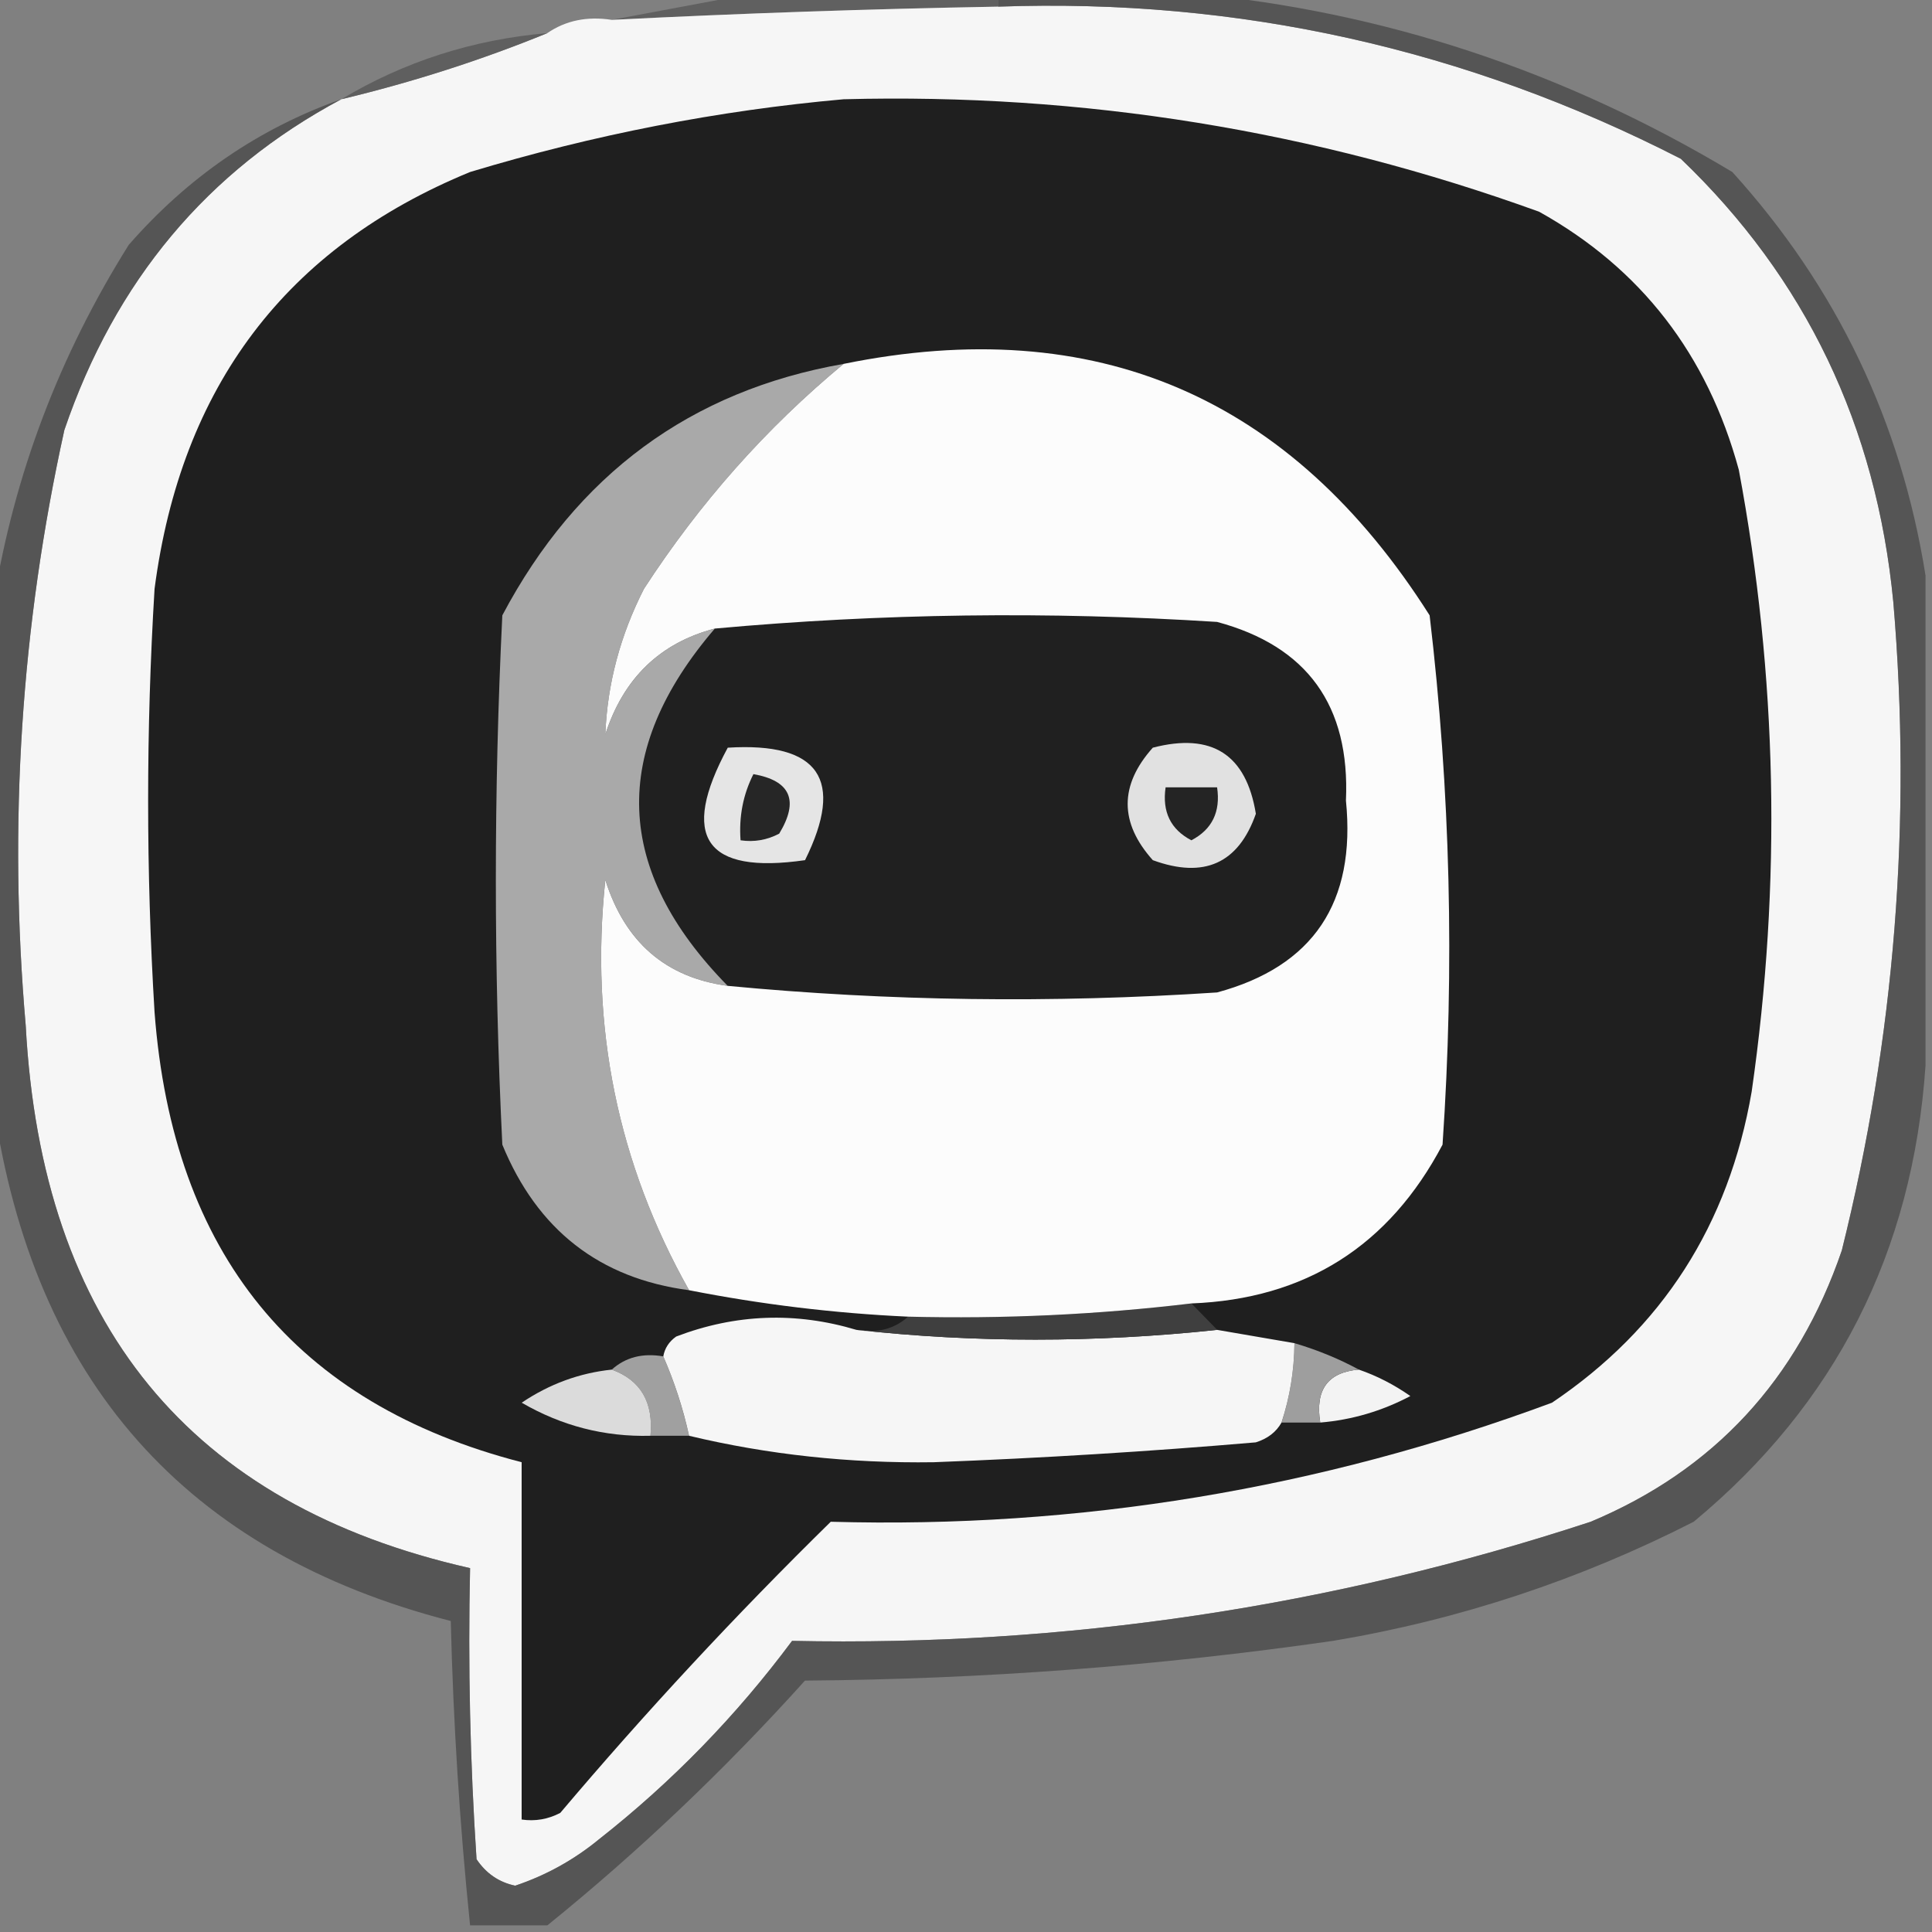
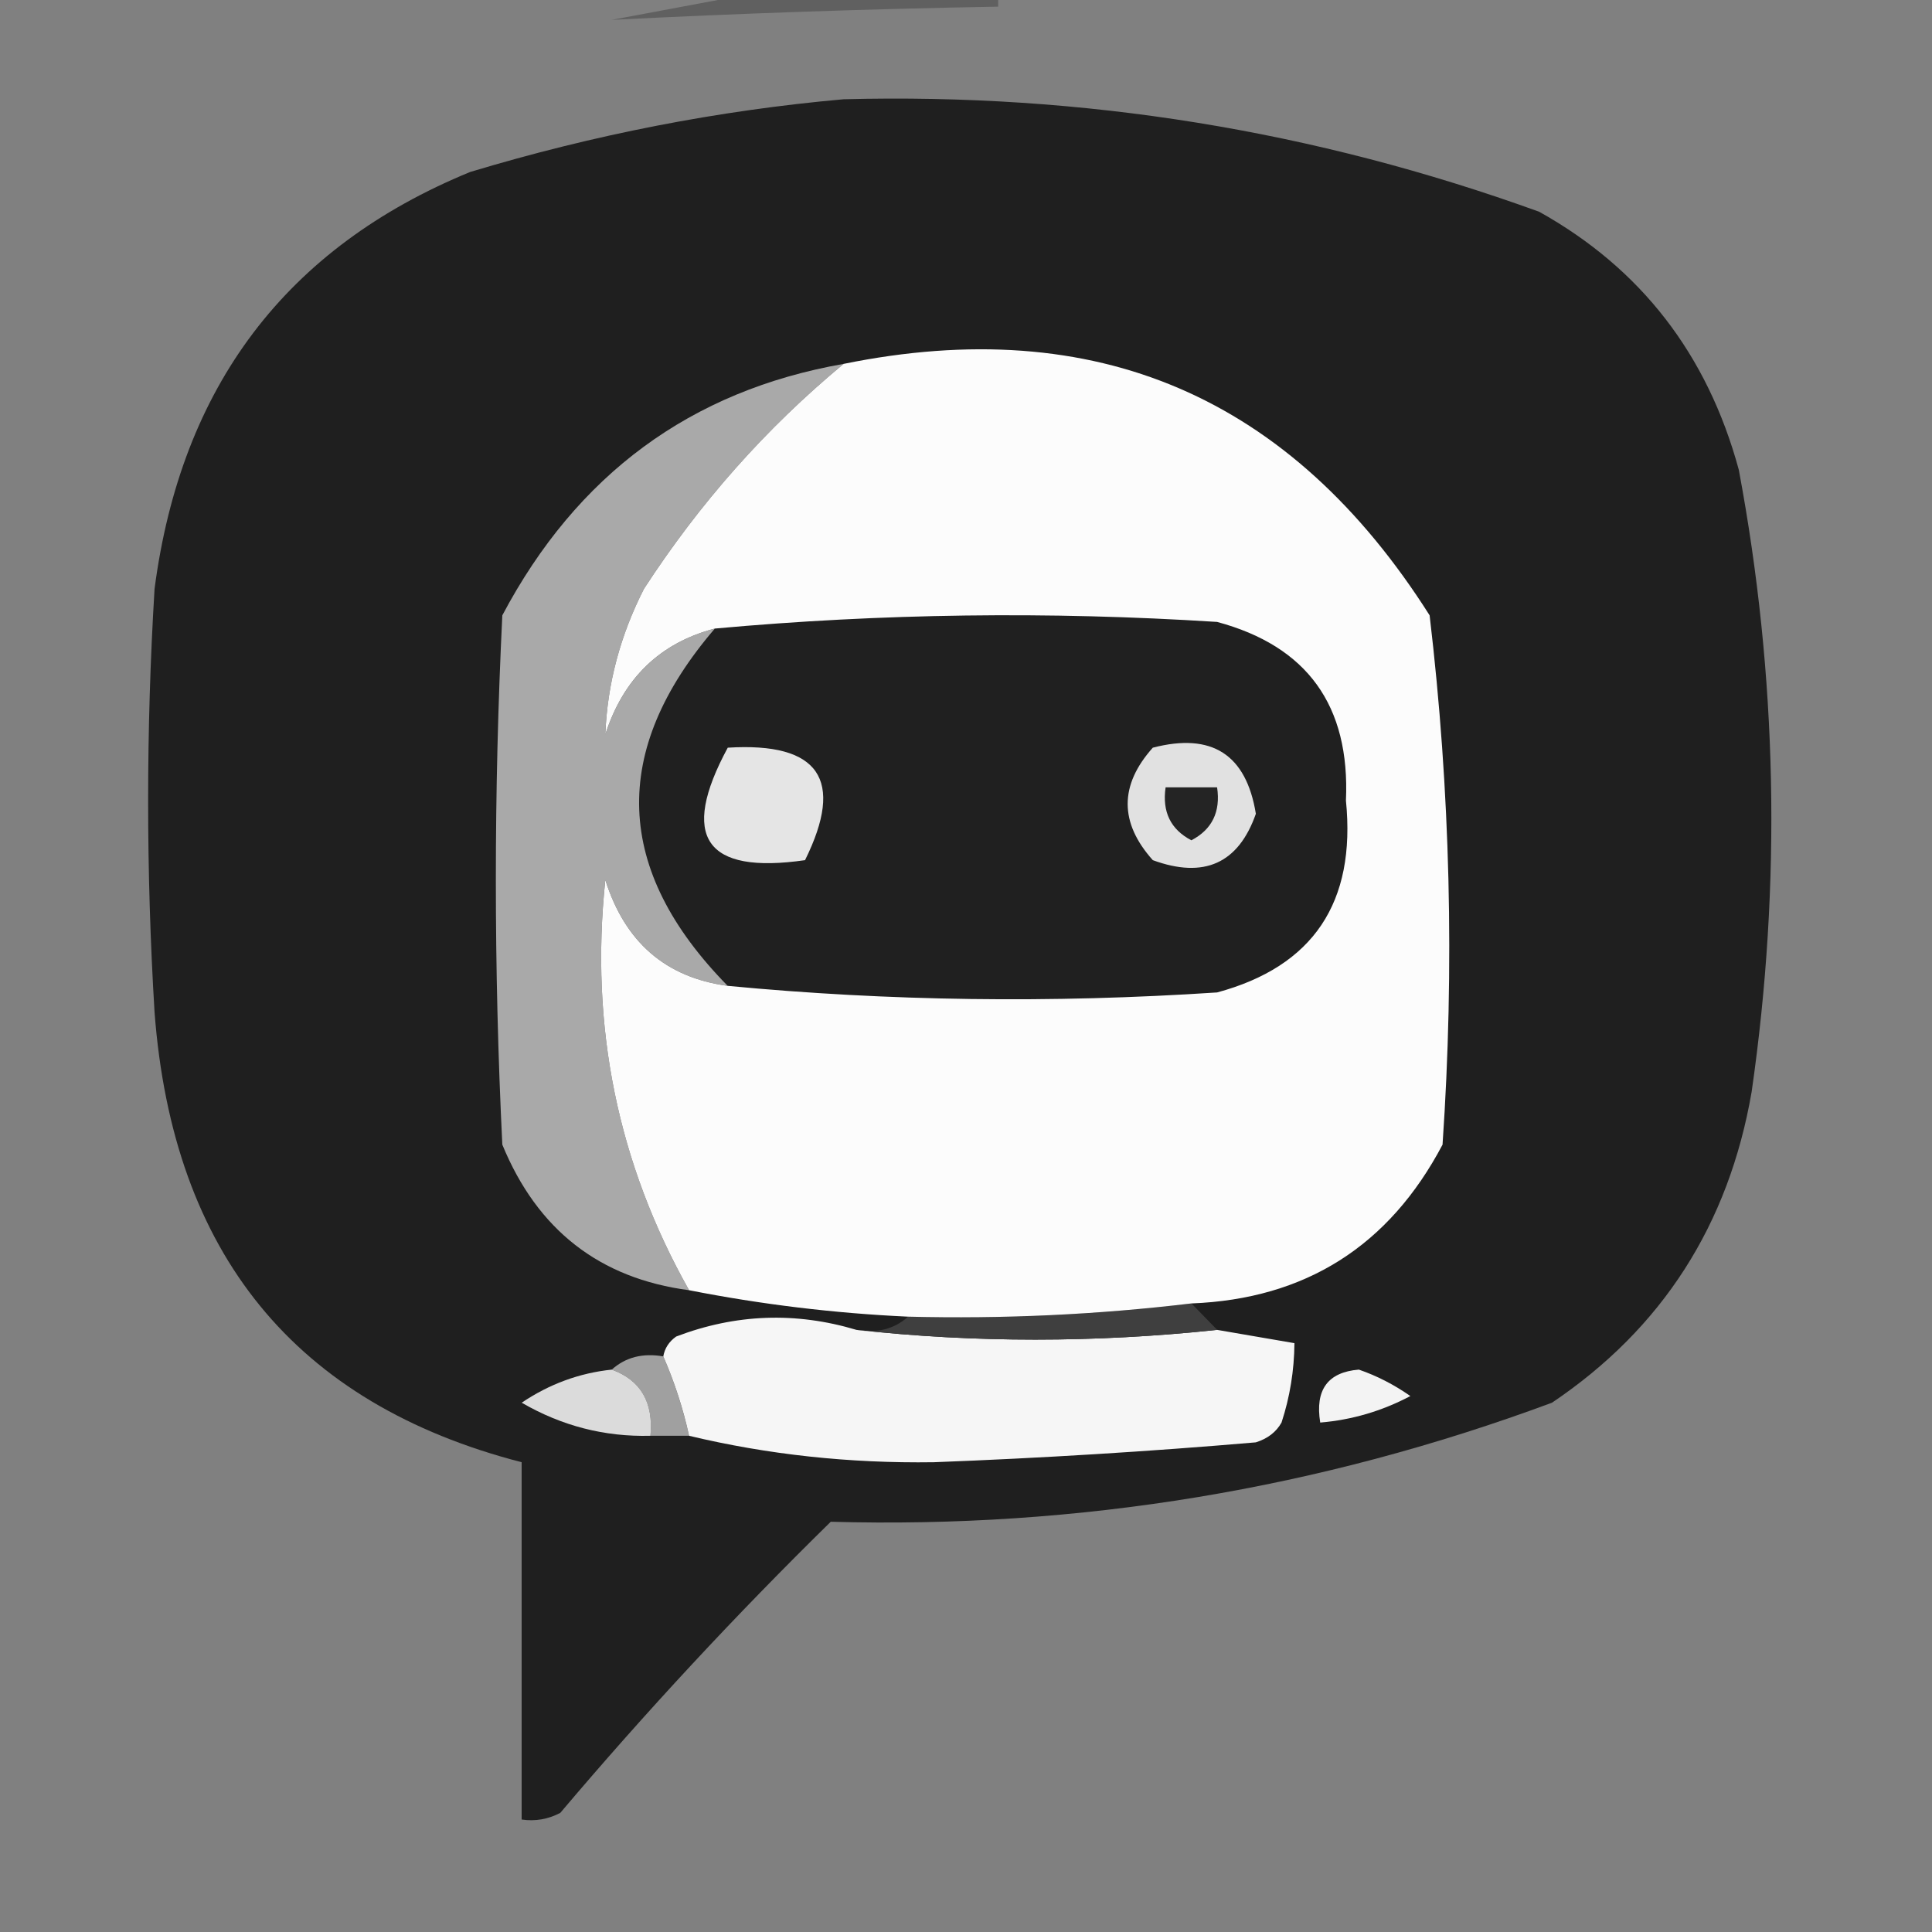
<svg xmlns="http://www.w3.org/2000/svg" width="32" height="32" viewBox="0 0 32 32" fill="none">
  <rect x="0" y="0" width="32" height="32" fill="#808080" stroke="none" />
  <g clip-path="url(#clip0_152_3105)">
-     <path opacity="0.776" fill-rule="evenodd" clip-rule="evenodd" d="M12.479 -0.11C13.831 -0.11 15.182 -0.11 16.533 -0.11C16.533 -0.037 16.533 0.036 16.533 0.11C14.398 0.148 12.265 0.221 10.133 0.329C10.915 0.183 11.697 0.036 12.479 -0.11Z" fill="#575757" />
-     <path fill-rule="evenodd" clip-rule="evenodd" d="M16.533 0.11C20.515 -0.032 24.284 0.808 27.84 2.63C29.905 4.607 31.079 7.055 31.36 9.973C31.669 13.605 31.384 17.185 30.506 20.712C29.773 22.854 28.387 24.351 26.346 25.206C22.052 26.616 17.643 27.273 13.12 27.178C12.195 28.42 11.129 29.516 9.92 30.466C9.505 30.807 9.043 31.062 8.533 31.233C8.264 31.176 8.051 31.03 7.893 30.795C7.786 29.189 7.751 27.582 7.786 25.973C3.144 24.926 0.69 21.93 0.426 16.986C0.136 13.659 0.349 10.371 1.066 7.123C1.906 4.655 3.435 2.828 5.653 1.644C6.833 1.361 7.971 0.996 9.066 0.548C9.369 0.34 9.724 0.266 10.133 0.329C12.265 0.221 14.398 0.148 16.533 0.11Z" fill="#F6F6F6" />
-     <path opacity="0.898" fill-rule="evenodd" clip-rule="evenodd" d="M9.068 0.548C7.972 0.996 6.835 1.361 5.654 1.644C6.694 1.02 7.832 0.655 9.068 0.548Z" fill="#5B5B5B" />
-     <path opacity="0.897" fill-rule="evenodd" clip-rule="evenodd" d="M16.533 0.11C16.533 0.036 16.533 -0.037 16.533 -0.11C17.599 -0.11 18.666 -0.11 19.733 -0.11C22.915 0.188 25.901 1.175 28.693 2.849C30.422 4.758 31.488 6.987 31.893 9.534C31.893 12.237 31.893 14.941 31.893 17.644C31.683 20.736 30.403 23.257 28.053 25.205C26.16 26.17 24.169 26.828 22.079 27.178C19.179 27.595 16.264 27.814 13.333 27.836C11.997 29.319 10.574 30.671 9.066 31.89C8.639 31.89 8.213 31.89 7.786 31.89C7.615 30.227 7.508 28.547 7.466 26.849C3.08 25.719 0.555 22.869 -0.107 18.301C-0.107 15.525 -0.107 12.749 -0.107 9.973C0.234 7.863 0.981 5.891 2.133 4.055C3.117 2.93 4.29 2.126 5.653 1.644C3.434 2.828 1.906 4.655 1.066 7.123C0.349 10.371 0.136 13.658 0.426 16.986C0.69 21.93 3.143 24.926 7.786 25.973C7.75 27.582 7.786 29.189 7.893 30.794C8.05 31.03 8.264 31.176 8.533 31.233C9.042 31.062 9.505 30.806 9.919 30.466C11.128 29.516 12.195 28.42 13.119 27.178C17.642 27.273 22.051 26.616 26.346 25.205C28.386 24.351 29.773 22.853 30.506 20.712C31.384 17.185 31.668 13.605 31.359 9.973C31.078 7.055 29.905 4.607 27.839 2.63C24.283 0.808 20.514 -0.032 16.533 0.11Z" fill="#505050" />
+     <path opacity="0.776" fill-rule="evenodd" clip-rule="evenodd" d="M12.479 -0.11C13.831 -0.11 15.182 -0.11 16.533 -0.11C16.533 -0.037 16.533 0.036 16.533 0.11C14.398 0.148 12.265 0.221 10.133 0.329C10.915 0.183 11.697 0.036 12.479 -0.11" fill="#575757" />
    <path fill-rule="evenodd" clip-rule="evenodd" d="M13.973 1.644C17.936 1.54 21.776 2.161 25.493 3.507C27.178 4.446 28.28 5.87 28.8 7.781C29.439 11.194 29.51 14.628 29.013 18.082C28.633 20.287 27.531 22.004 25.706 23.233C21.852 24.663 17.87 25.32 13.76 25.205C12.189 26.746 10.695 28.354 9.28 30.027C9.078 30.133 8.864 30.17 8.64 30.137C8.64 28.164 8.64 26.192 8.64 24.219C4.89 23.25 2.863 20.766 2.56 16.767C2.418 14.429 2.418 12.091 2.56 9.753C2.999 6.4 4.741 4.099 7.786 2.849C9.837 2.23 11.899 1.829 13.973 1.644Z" fill="#1F1F1F" />
    <path fill-rule="evenodd" clip-rule="evenodd" d="M10.133 22.685C10.361 22.48 10.645 22.407 10.986 22.466C11.17 22.887 11.312 23.325 11.413 23.781C11.2 23.781 10.986 23.781 10.773 23.781C10.824 23.226 10.611 22.86 10.133 22.685Z" fill="#A0A0A0" />
    <path fill-rule="evenodd" clip-rule="evenodd" d="M22.507 22.685C22.806 22.788 23.09 22.934 23.36 23.123C22.889 23.372 22.392 23.518 21.867 23.562C21.779 23.02 21.992 22.727 22.507 22.685Z" fill="#F3F3F3" />
-     <path fill-rule="evenodd" clip-rule="evenodd" d="M21.44 22.247C21.825 22.361 22.181 22.508 22.507 22.685C21.992 22.727 21.779 23.02 21.867 23.562C21.653 23.562 21.44 23.562 21.227 23.562C21.365 23.137 21.436 22.699 21.44 22.247Z" fill="#9E9E9E" />
    <path fill-rule="evenodd" clip-rule="evenodd" d="M10.134 22.685C10.612 22.86 10.825 23.225 10.774 23.781C10.015 23.801 9.304 23.618 8.641 23.233C9.099 22.924 9.597 22.741 10.134 22.685Z" fill="#DBDBDB" />
    <path fill-rule="evenodd" clip-rule="evenodd" d="M14.186 22.027C16.142 22.242 18.134 22.242 20.16 22.027C20.586 22.1 21.013 22.174 21.44 22.247C21.436 22.699 21.365 23.138 21.226 23.562C21.137 23.72 20.995 23.829 20.8 23.89C19.024 24.042 17.247 24.151 15.466 24.219C14.067 24.239 12.716 24.093 11.413 23.781C11.313 23.325 11.17 22.887 10.986 22.466C11.01 22.331 11.081 22.221 11.2 22.137C12.183 21.762 13.178 21.725 14.186 22.027Z" fill="#F6F6F6" />
    <path fill-rule="evenodd" clip-rule="evenodd" d="M19.734 21.589C19.876 21.735 20.019 21.881 20.161 22.027C18.135 22.242 16.144 22.242 14.188 22.027C14.529 22.086 14.813 22.013 15.041 21.808C16.613 21.848 18.177 21.775 19.734 21.589Z" fill="#3F3F3F" />
    <path fill-rule="evenodd" clip-rule="evenodd" d="M12.054 16.329C10.171 14.412 10.1 12.44 11.84 10.411C14.598 10.16 17.371 10.123 20.16 10.301C21.653 10.702 22.364 11.688 22.294 13.26C22.463 14.949 21.752 16.008 20.16 16.438C17.421 16.619 14.719 16.583 12.054 16.329Z" fill="#202020" />
    <path fill-rule="evenodd" clip-rule="evenodd" d="M19.094 12.384C20.072 12.13 20.641 12.495 20.801 13.479C20.512 14.302 19.943 14.558 19.094 14.247C18.539 13.626 18.539 13.005 19.094 12.384Z" fill="#E1E1E1" />
    <path fill-rule="evenodd" clip-rule="evenodd" d="M19.306 13.041C19.59 13.041 19.875 13.041 20.159 13.041C20.219 13.446 20.076 13.738 19.733 13.918C19.389 13.738 19.247 13.446 19.306 13.041Z" fill="#242424" />
    <path fill-rule="evenodd" clip-rule="evenodd" d="M12.054 12.384C13.569 12.29 13.995 12.911 13.334 14.247C11.68 14.486 11.253 13.865 12.054 12.384Z" fill="#E5E5E5" />
-     <path fill-rule="evenodd" clip-rule="evenodd" d="M12.479 12.822C13.096 12.931 13.238 13.26 12.906 13.808C12.704 13.914 12.49 13.951 12.266 13.918C12.237 13.525 12.308 13.16 12.479 12.822Z" fill="#262626" />
    <path fill-rule="evenodd" clip-rule="evenodd" d="M13.973 6.027C12.691 7.09 11.588 8.332 10.666 9.753C10.273 10.524 10.06 11.327 10.026 12.164C10.328 11.233 10.932 10.649 11.84 10.411C10.099 12.44 10.17 14.412 12.053 16.329C11.028 16.19 10.352 15.606 10.026 14.575C9.769 17.006 10.232 19.27 11.413 21.37C9.931 21.175 8.9 20.371 8.32 18.959C8.177 16.037 8.177 13.114 8.32 10.192C9.555 7.86 11.439 6.472 13.973 6.027Z" fill="#A9A9A9" />
    <path fill-rule="evenodd" clip-rule="evenodd" d="M19.733 21.589C18.176 21.775 16.611 21.848 15.039 21.808C13.817 21.752 12.608 21.605 11.413 21.37C10.231 19.27 9.769 17.006 10.026 14.575C10.352 15.606 11.027 16.19 12.053 16.329C14.718 16.583 17.42 16.619 20.159 16.438C21.75 16.008 22.462 14.949 22.293 13.26C22.363 11.688 21.652 10.702 20.159 10.301C17.37 10.123 14.597 10.16 11.839 10.411C10.932 10.649 10.327 11.233 10.026 12.164C10.059 11.328 10.273 10.524 10.666 9.753C11.588 8.332 12.69 7.09 13.973 6.027C18.145 5.178 21.381 6.566 23.679 10.192C24.023 13.099 24.094 16.021 23.893 18.959C23.007 20.639 21.62 21.516 19.733 21.589Z" fill="#FCFCFC" />
  </g>
  <defs>
    <clipPath id="clip0_152_3105">
      <rect width="32" height="32" fill="white" />
    </clipPath>
  </defs>
</svg>